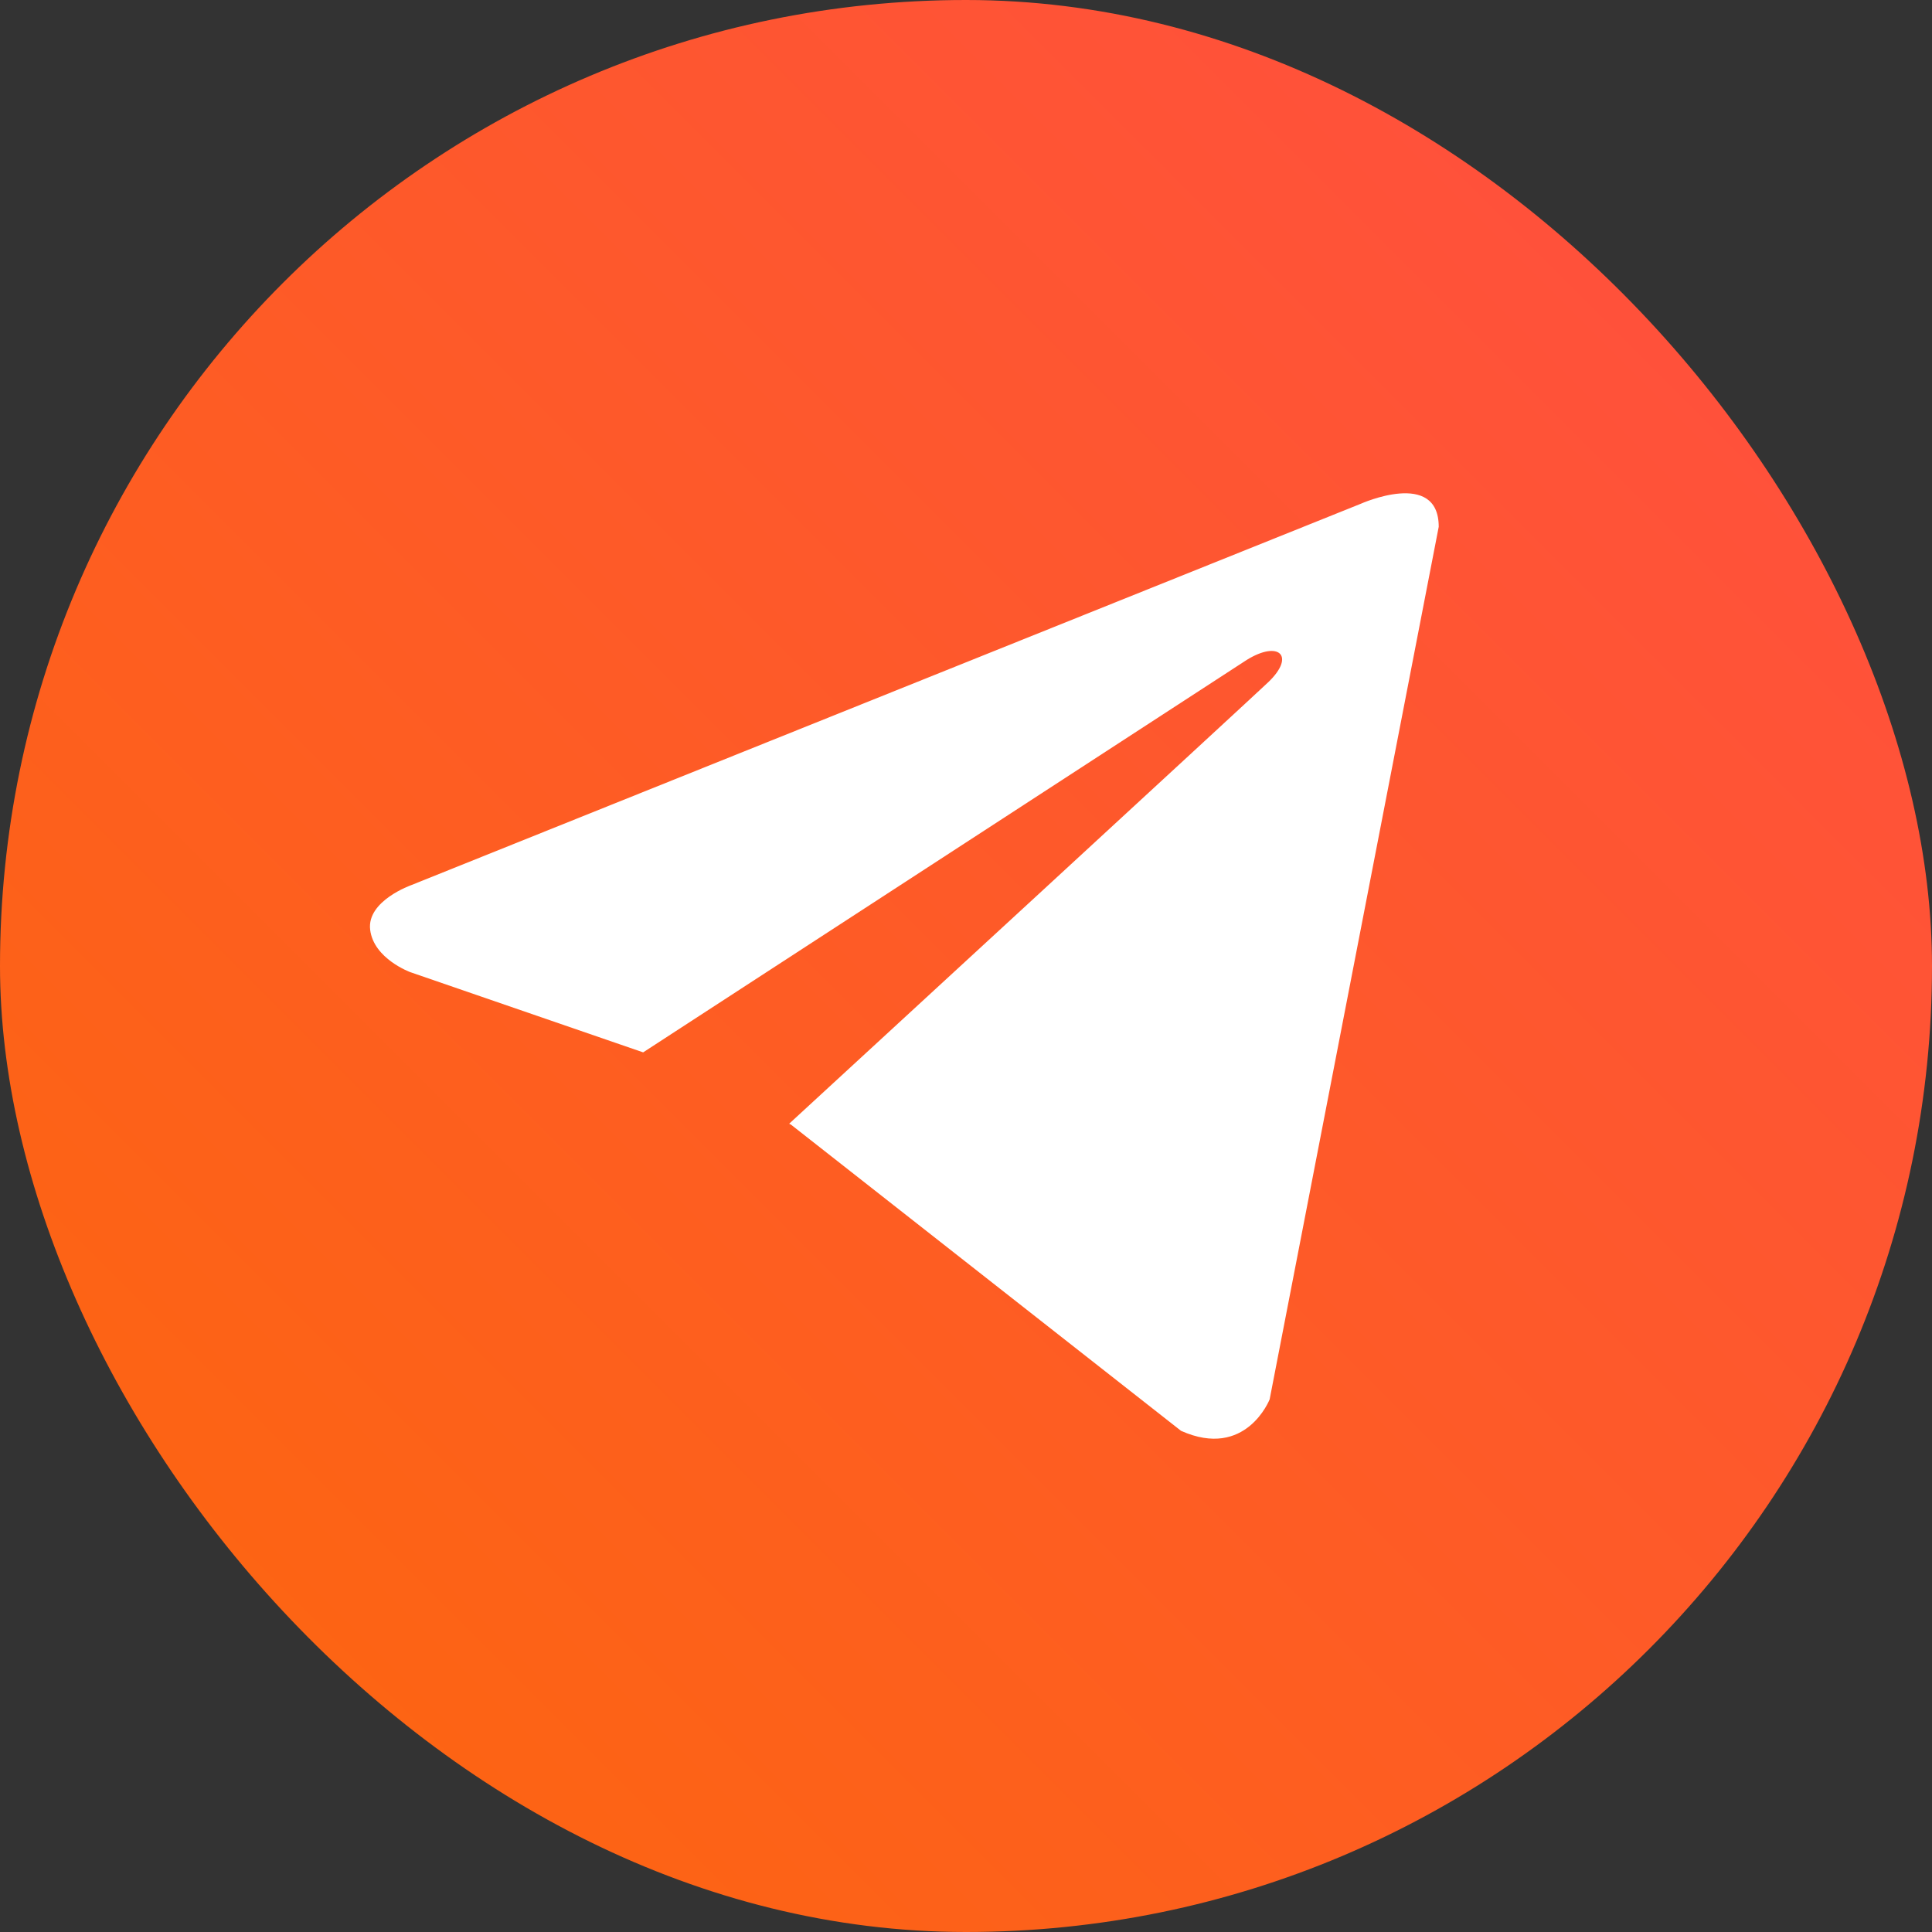
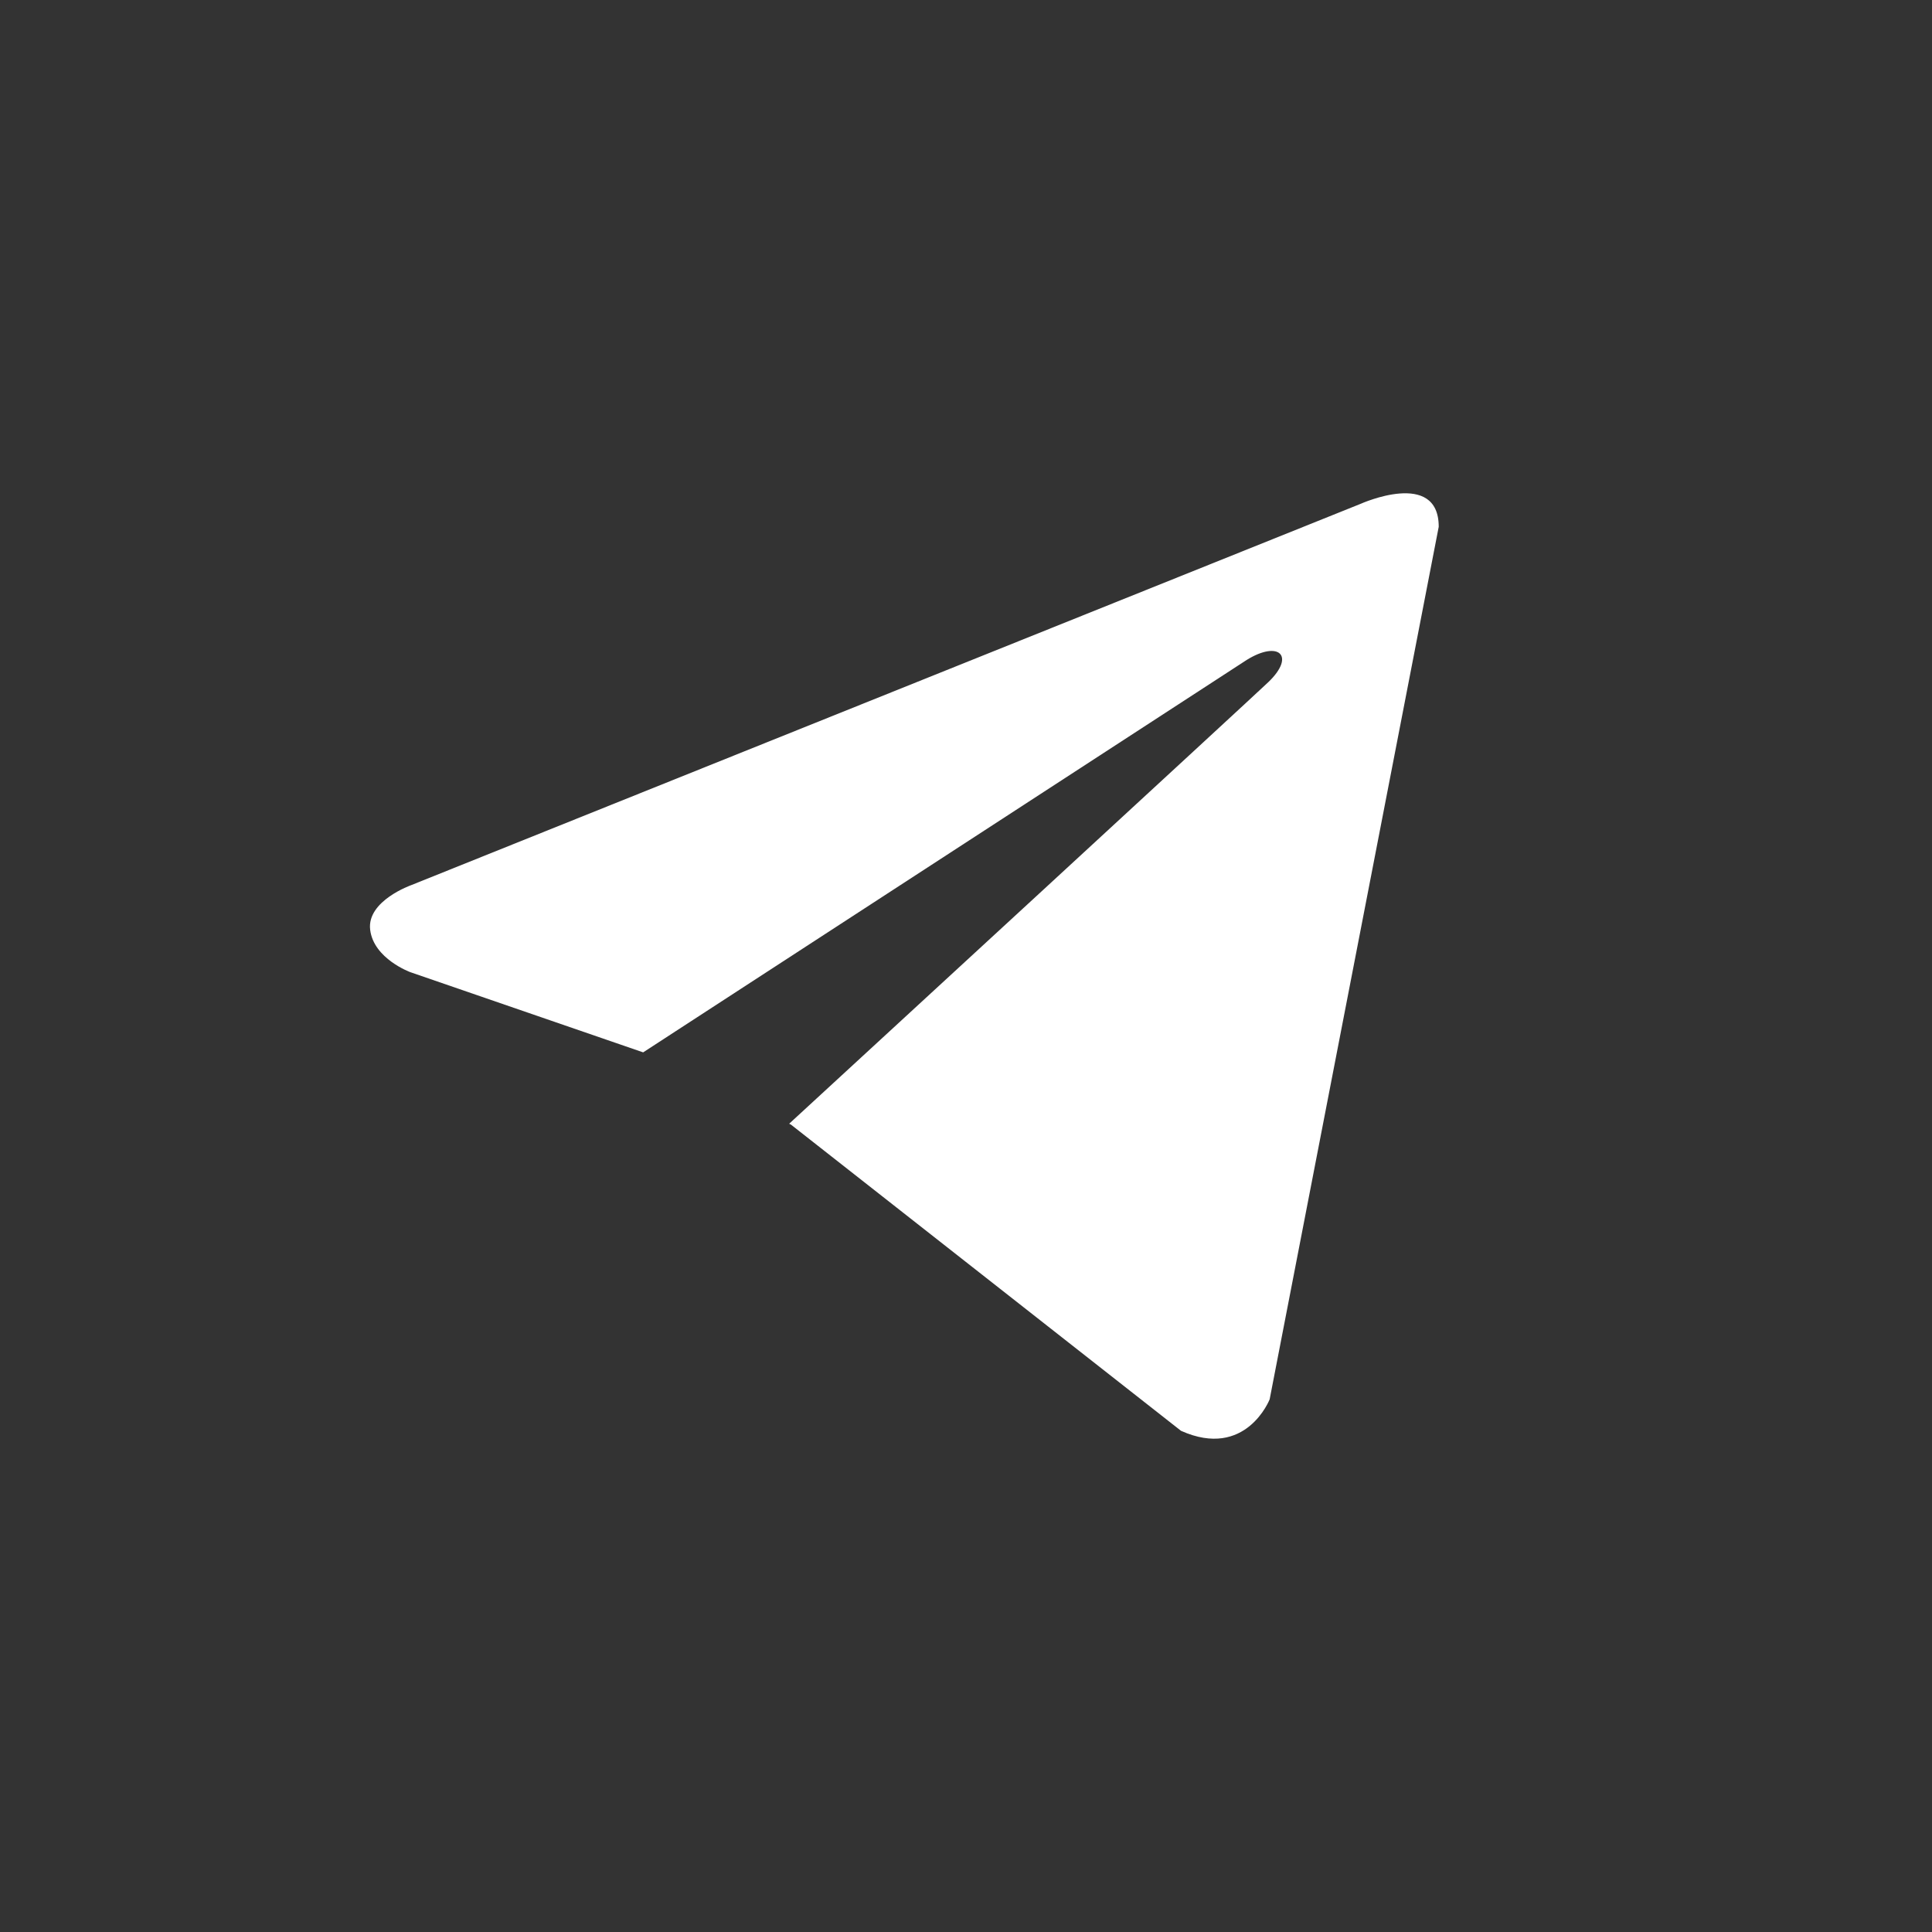
<svg xmlns="http://www.w3.org/2000/svg" width="47" height="47" viewBox="0 0 47 47" fill="none">
  <rect x="0" y="0" width="47" height="47" fill="#333333" stroke="none" />
-   <rect width="47" height="47" rx="23.5" fill="url(#paint0_linear_233_78)" />
  <path d="M35 12.815L30.887 34.042C30.887 34.042 30.312 35.514 28.731 34.808L19.242 27.359L19.198 27.337C20.48 26.159 30.419 17.009 30.854 16.595C31.526 15.952 31.108 15.57 30.328 16.055L15.646 25.601L9.982 23.65C9.982 23.65 9.091 23.325 9.005 22.619C8.918 21.912 10.011 21.53 10.011 21.53L33.102 12.256C33.102 12.256 35 11.402 35 12.815V12.815Z" fill="white" />
  <defs>
    <linearGradient id="paint0_linear_233_78" x1="42" y1="5.5" x2="7" y2="40.5" gradientUnits="userSpaceOnUse">
      <stop stop-color="#FF503D" />
      <stop offset="1" stop-color="#FD6413" />
    </linearGradient>
  </defs>
</svg>